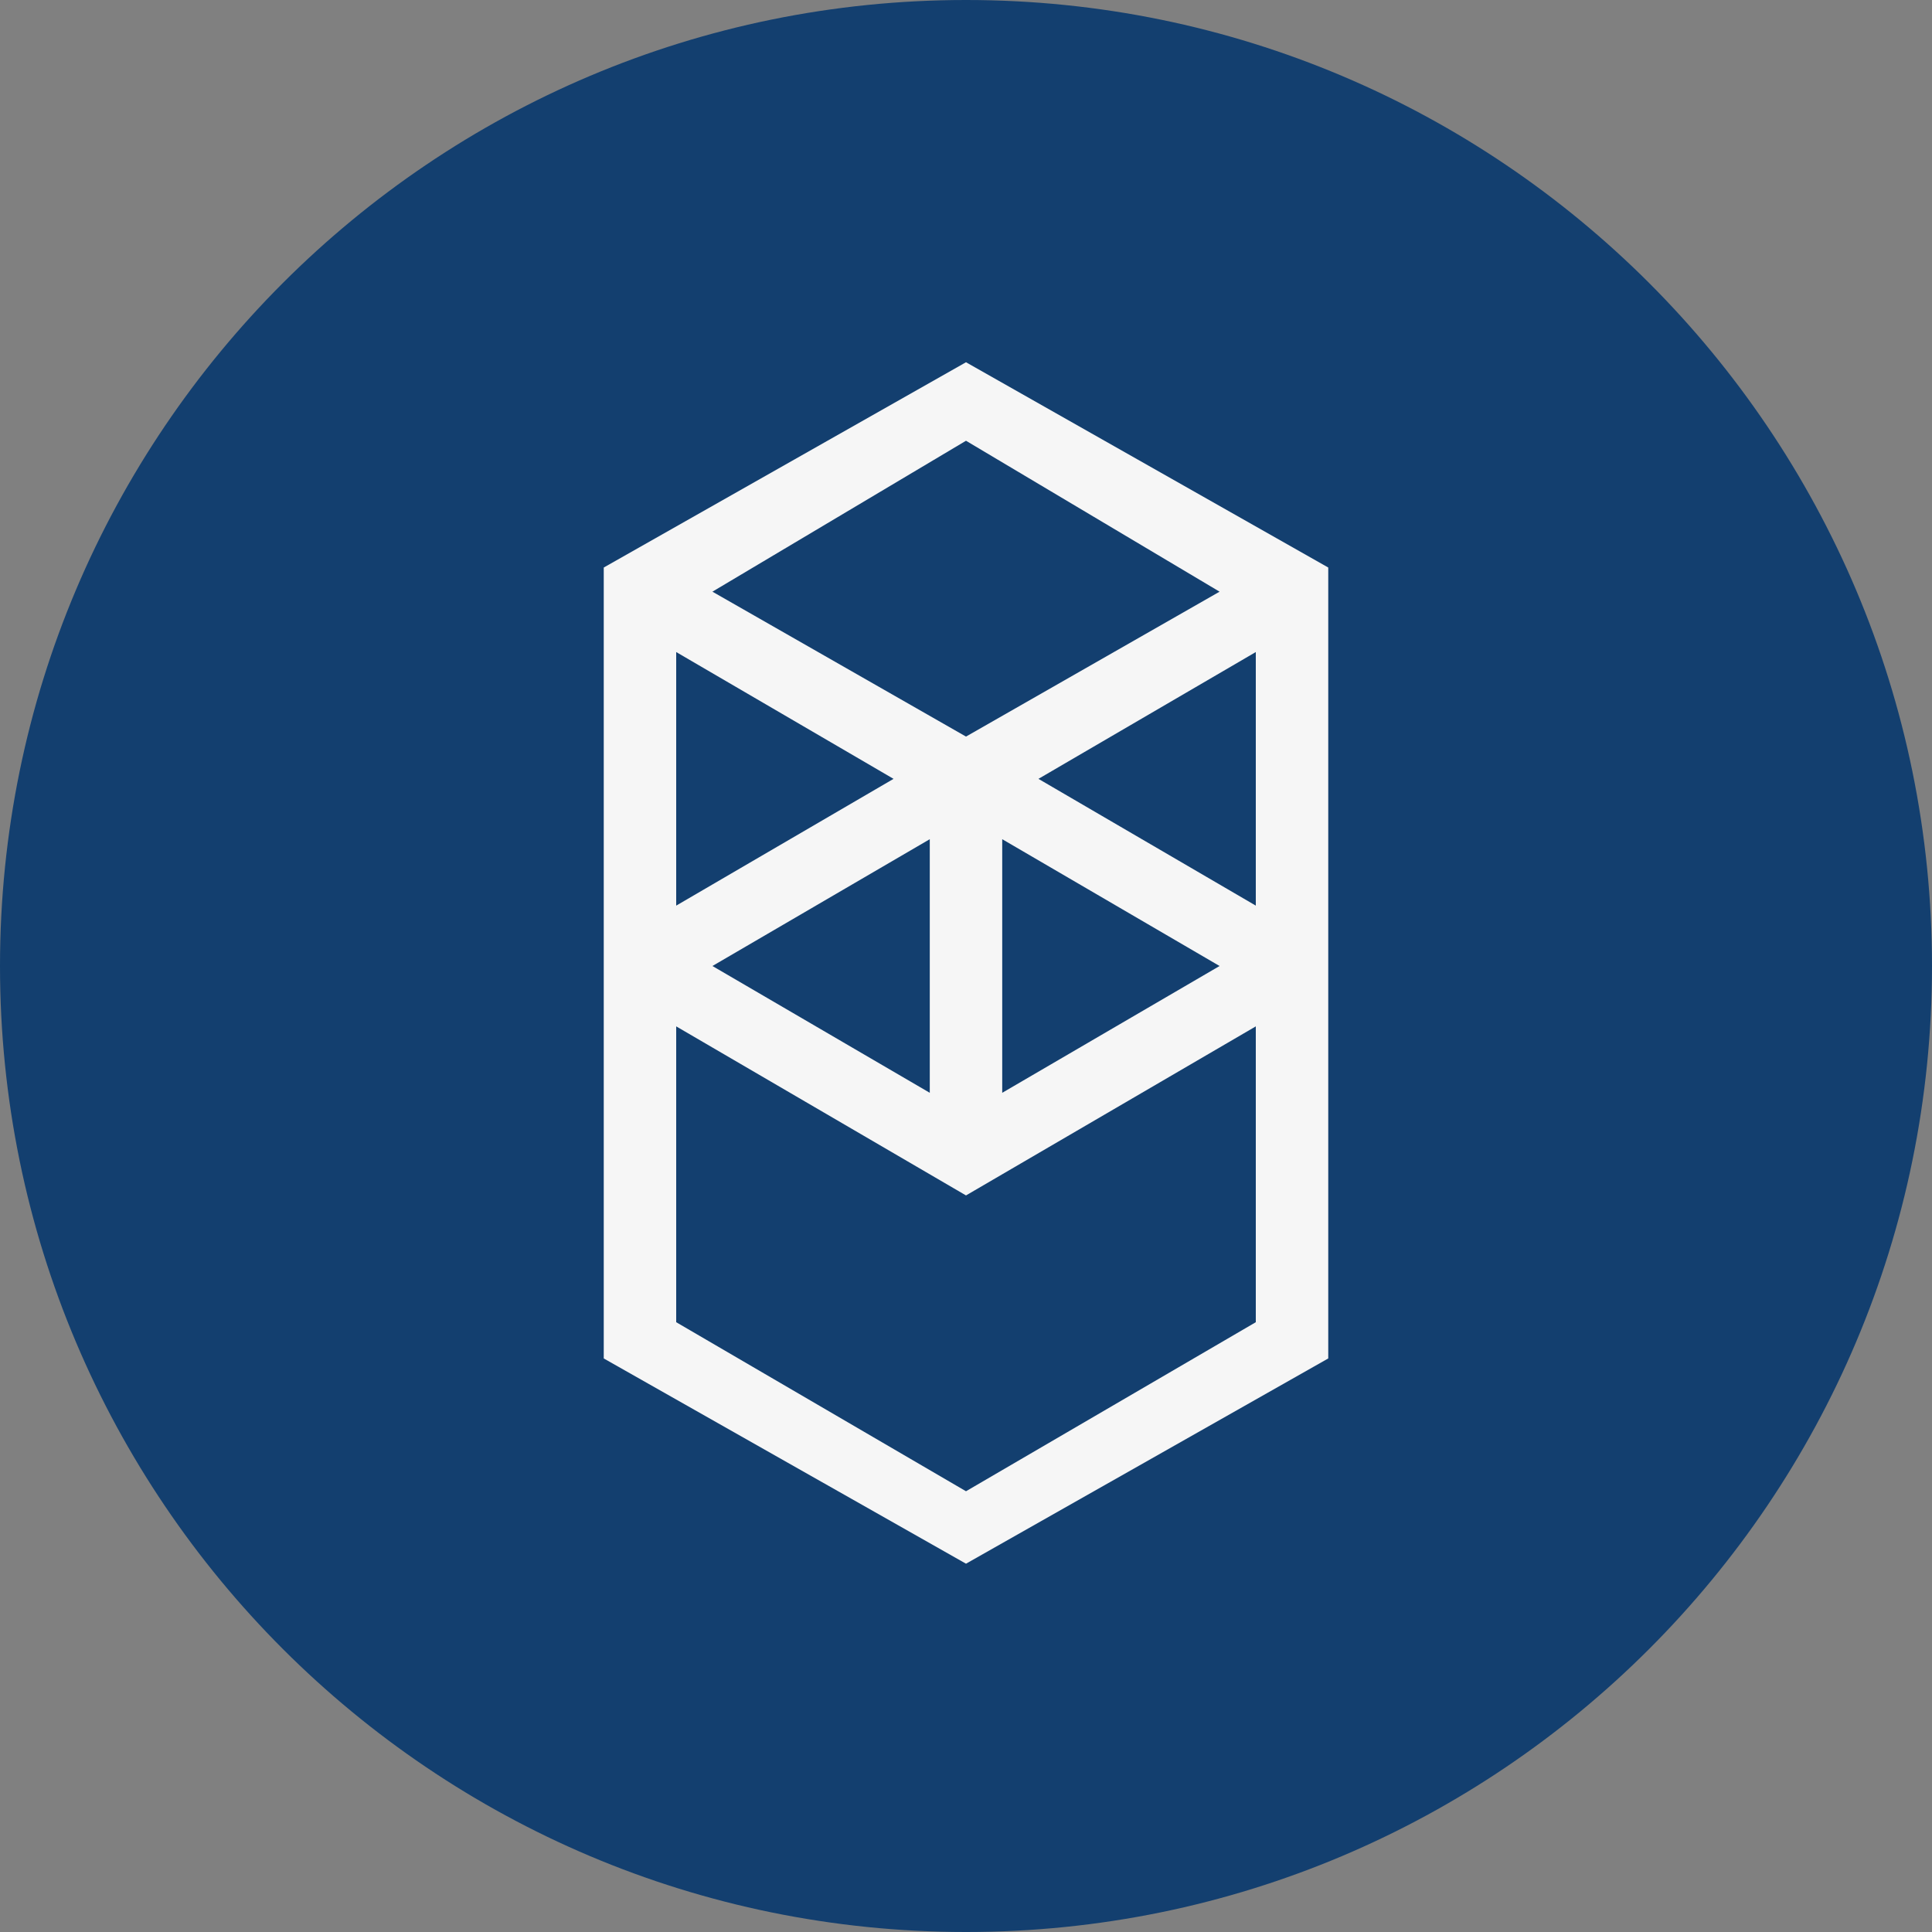
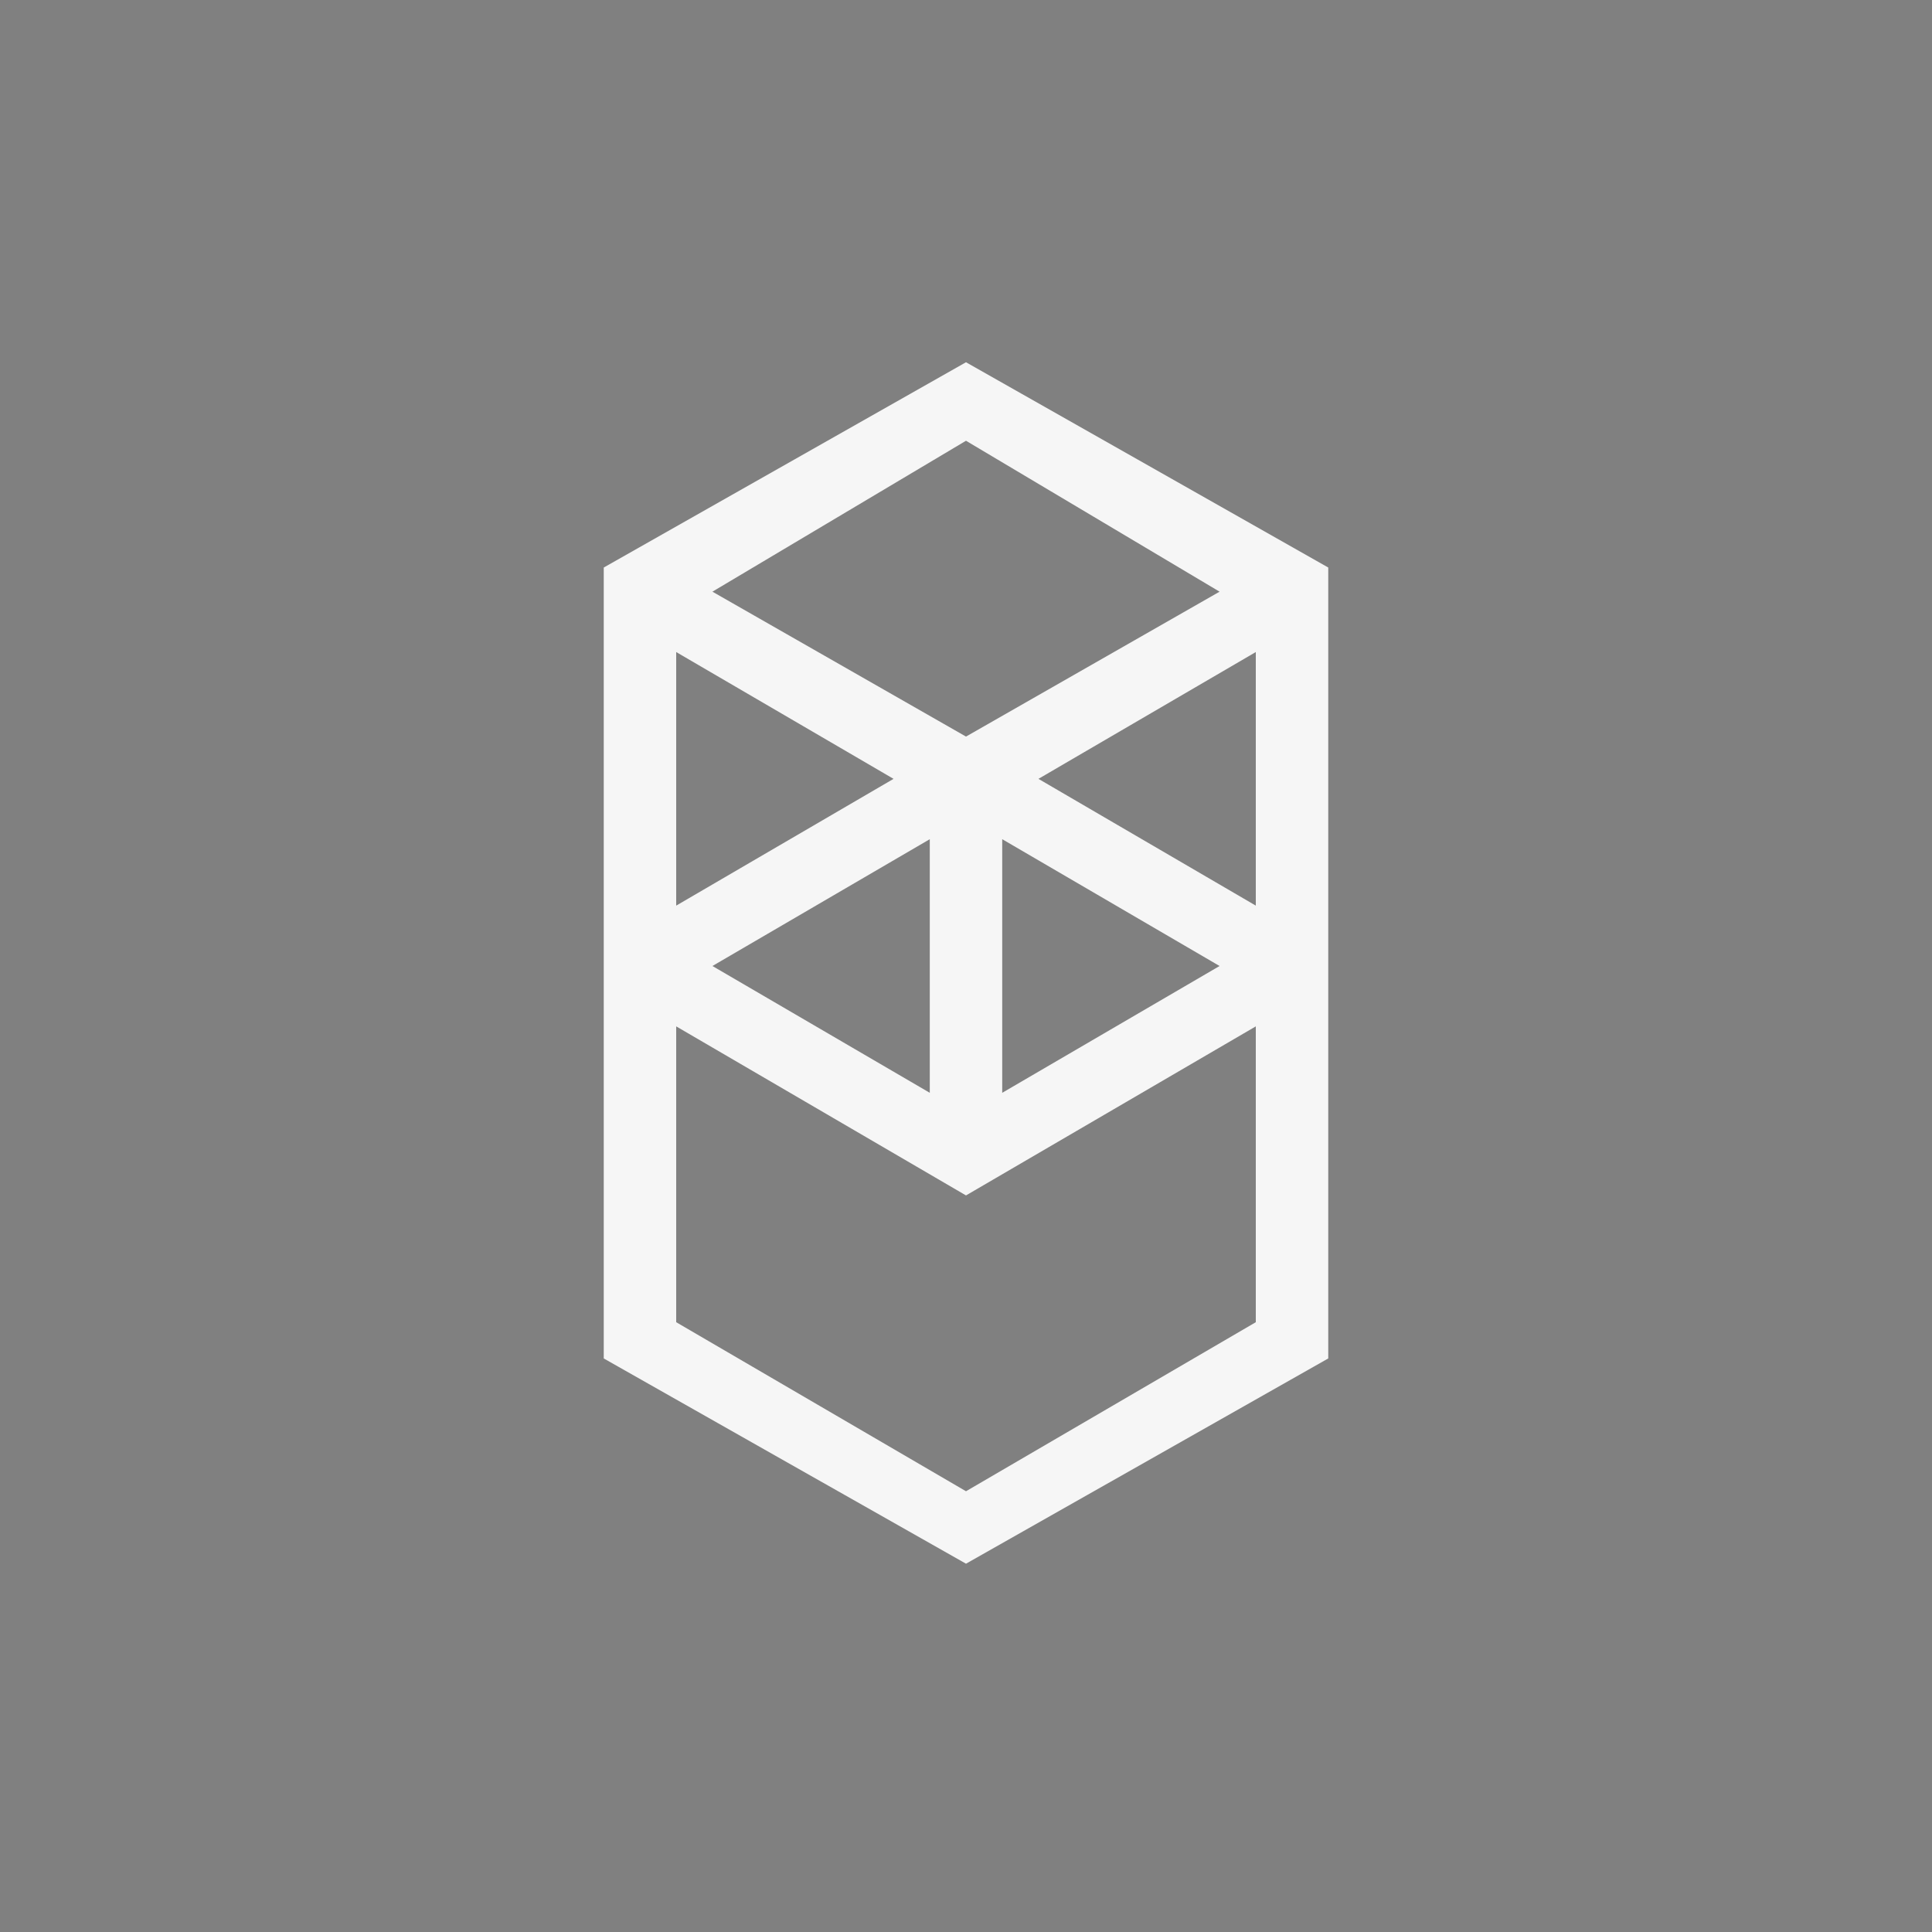
<svg xmlns="http://www.w3.org/2000/svg" width="60" height="60" viewBox="0 0 60 60" fill="none">
  <rect x="0" y="0" width="60" height="60" fill="#808080" stroke="none" />
  <g clip-path="url(#clip0_656_222)">
-     <path d="M30 60C46.569 60 60 46.569 60 30C60 13.431 46.569 0 30 0C13.431 0 0 13.431 0 30C0 46.569 13.431 60 30 60Z" fill="#133F6F" />
    <path fill-rule="evenodd" clip-rule="evenodd" d="M32.25 24.188L39 20.25V28.125L32.25 24.188ZM39 41.062L30 46.312L21 41.062V31.875L30 37.125L39 31.875V41.062ZM21 20.25L27.75 24.188L21 28.125V20.25ZM31.125 26.062L37.875 30L31.125 33.938V26.062ZM28.875 33.938L22.125 30L28.875 26.062V33.938ZM37.875 18.375L30 22.875L22.125 18.375L30 13.688L37.875 18.375ZM18.75 17.625V42.188L30 48.562L41.25 42.188V17.625L30 11.25L18.75 17.625Z" fill="#F6F6F6" />
  </g>
  <defs>
    <clipPath id="clip0_656_222">
      <rect width="60" height="60" fill="white" />
    </clipPath>
  </defs>
</svg>